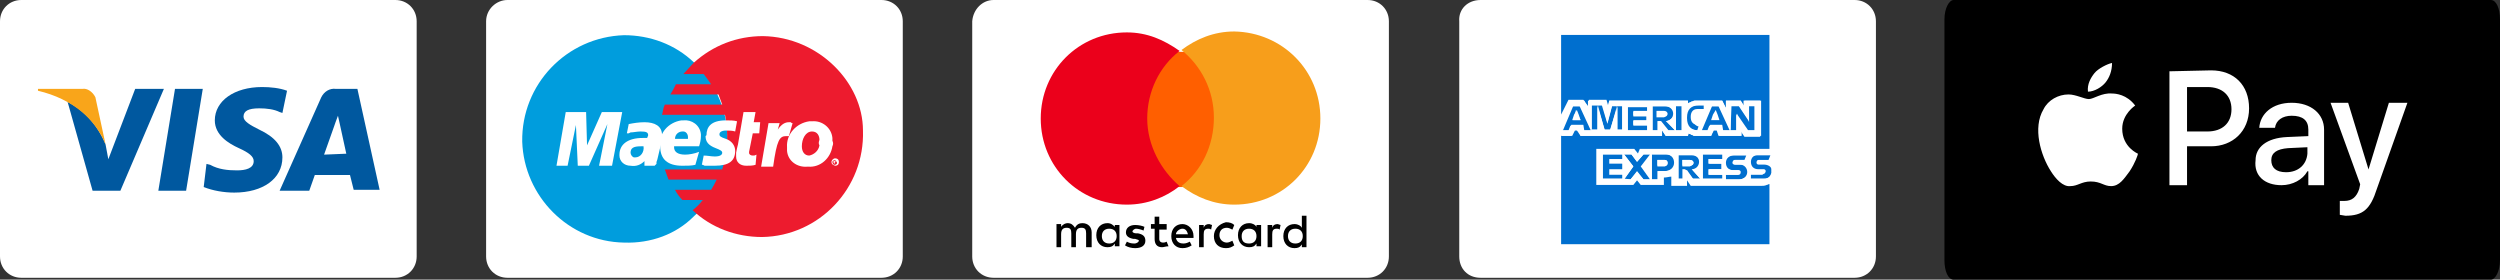
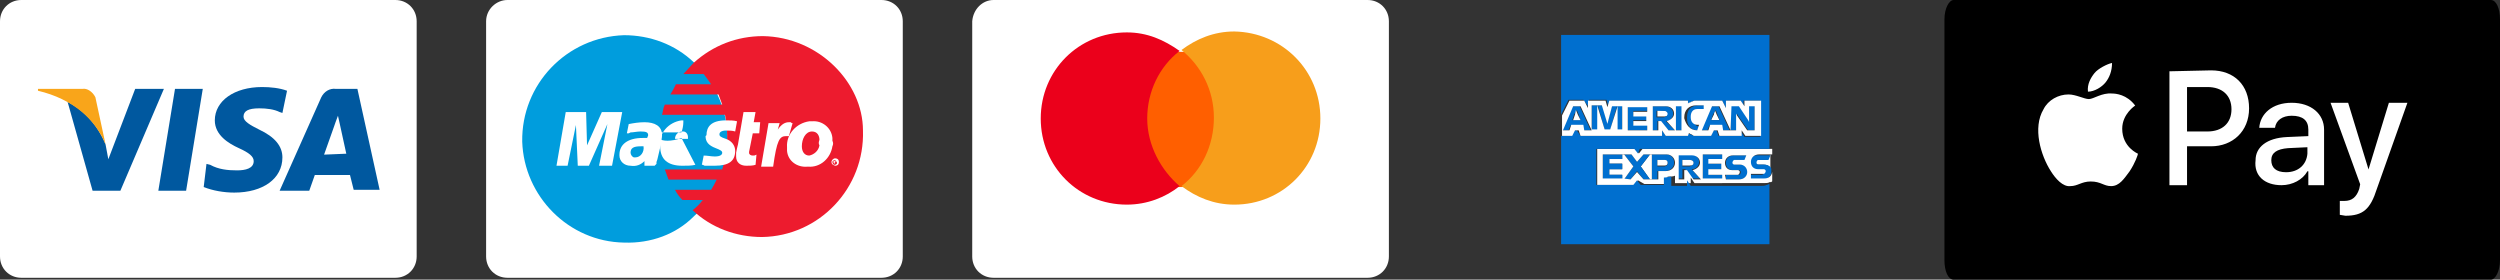
<svg xmlns="http://www.w3.org/2000/svg" version="1.1" id="b" x="0px" y="0px" viewBox="0 0 270 30.2" style="enable-background:new 0 0 270 30.2;" xml:space="preserve">
  <rect x="0" y="0" width="270" height="30.2" fill="#333333" stroke="none" />
  <style type="text/css">
	.st0{fill:#FFFFFF;}
	.st1{fill:#009DDD;}
	.st2{fill:#ED1B2E;}
	.st3{fill:#00589F;}
	.st4{fill:#F9A51A;}
	.st5{fill:#FF5F00;}
	.st6{fill:#EB001B;}
	.st7{fill:#F79E1B;}
	.st8{fill:#006FCF;}
</style>
  <path class="st0" d="M54.8,0h40.4c1.3,0,2.3,1,2.3,2.3v25.4c0,1.3-1,2.3-2.3,2.3H54.8c-1.3,0-2.3-1-2.3-2.3V2.3  C52.5,1,53.6,0,54.8,0z" />
  <g>
    <path class="st1" d="M74.9,23.4c4.7-4.3,4.9-11.3,0.7-16l-0.7-0.7c-2-1.9-4.7-2.9-7.5-2.9c-6.2,0.2-11.1,5.3-11,11.5   c0.2,5.9,5,10.8,11,10.9C70.3,26.3,73,25.3,74.9,23.4L74.9,23.4L74.9,23.4z" />
    <path class="st2" d="M82.4,3.9c-2.8,0-5.4,1-7.5,2.9L73.8,8h2.2c0.3,0.4,0.6,0.8,0.8,1.1H73c-0.2,0.4-0.4,0.8-0.6,1.1h5.2l0.4,1.1   h-6.2c-0.2,0.4-0.2,0.8-0.3,1.1h6.8c0.4,2,0.3,4-0.3,5.9h-6.2l0.4,1.1h5.2c-0.2,0.4-0.4,0.8-0.6,1.1h-3.9c0.2,0.4,0.5,0.8,0.8,1.1   h2.2c-0.3,0.4-0.7,0.8-1.1,1.1c2,1.9,4.7,2.9,7.5,2.9c6.2-0.1,11.1-5.3,10.9-11.5C93.2,8.9,88.4,4,82.4,3.9L82.4,3.9L82.4,3.9z" />
    <path class="st0" d="M89.8,17.5c0-0.2,0.2-0.4,0.4-0.4s0.4,0.1,0.4,0.4s-0.2,0.4-0.4,0.4l0,0C89.9,17.8,89.8,17.7,89.8,17.5z    M90.1,17.8c0.2,0,0.3-0.1,0.3-0.2c0-0.1-0.2-0.3-0.2-0.3c-0.2,0-0.3,0.1-0.3,0.2l0,0C89.9,17.6,90,17.8,90.1,17.8z M90.1,17.7   L90.1,17.7L90,17.4h0.2c0,0,0.1,0.1,0,0.1c0,0,0,0.1-0.1,0.1l0.1,0.1L90.1,17.7v-0.1H90v-0.1l0,0L90.1,17.7L90.1,17.7L90.1,17.7z" />
    <polygon class="st0" points="66.1,17.9 64.7,17.9 65.6,13.4 63.6,17.9 62.4,17.9 62.2,13.5 61.3,17.9 60.1,17.9 61.1,12.1    63.3,12.1 63.4,15.7 65,12.1 67.2,12.1  " />
    <path class="st0" d="M81.6,17.8c-0.3,0.1-0.7,0.1-1,0.1c-0.7,0-1.1-0.4-1.1-1v-0.4l0.1-0.5l0.1-0.4l0.6-3.5h1.3l-0.2,1.1h0.7   L82,14.4h-0.7l-0.4,2v0.1c0,0.2,0.2,0.3,0.4,0.3c0.2,0,0.2,0,0.4-0.1L81.6,17.8L81.6,17.8L81.6,17.8z" />
    <path class="st0" d="M85.6,13.3c-0.1,0-0.1,0-0.2-0.1h-0.2c-0.4,0-0.8,0.2-1.2,0.8l0.2-0.7H83l-0.8,4.7h1.3   c0.4-2.9,0.7-3.3,1.4-3.3h0.3L85.6,13.3L85.6,13.3L85.6,13.3z" />
    <path class="st0" d="M76.2,14.7c0,0.6,0.3,1,1.1,1.3c0.5,0.2,0.7,0.3,0.7,0.5s-0.2,0.4-0.8,0.4c-0.4,0-0.8-0.1-1.2-0.1l-0.2,1h0.1   l0.2,0.1h1.1c1.5,0,2.2-0.5,2.2-1.6c0-0.6-0.4-1.1-1-1.3c-0.6-0.2-0.7-0.3-0.7-0.5s0.2-0.4,0.7-0.4c0.3,0,0.7,0,1,0.1l0.2-1.1   C79.3,13,78.8,13,78.4,13c-1.6,0-2.1,0.7-2.1,1.6L76.2,14.7L76.2,14.7z" />
    <path class="st0" d="M70.7,17.9h-1.1v-0.5c-0.4,0.4-0.9,0.6-1.5,0.5c-0.7,0-1.2-0.5-1.2-1.1v-0.1c0-1.1,0.9-1.8,2.5-1.8h0.5   c0-0.1,0.1-0.2,0.1-0.3c0-0.3-0.2-0.4-0.8-0.4c-0.4,0-0.8,0.1-1.1,0.1l-0.2,0.1h-0.2l0.2-1c0.5-0.1,1.1-0.2,1.7-0.2   c1.1,0,1.9,0.4,1.9,1.4c0,0.3-0.1,0.6-0.1,0.9L71,17.2l-0.1,0.3v0.2L70.7,17.9L70.7,17.9L70.7,17.9z M69.5,15.8h-0.3   c-0.8,0-1.1,0.2-1.1,0.7c0,0.2,0.2,0.5,0.4,0.5h0.1C69.2,17,69.6,16.4,69.5,15.8L69.5,15.8z" />
-     <path class="st0" d="M75.1,17.8c-0.4,0.1-0.9,0.1-1.4,0.1c-1.6,0-2.4-0.7-2.4-2.1c-0.2-1.4,0.9-2.6,2.3-2.8h0.2   c0.9-0.1,1.8,0.5,1.9,1.5v0.2c0,0.4-0.1,0.8-0.2,1.1h-2.7v0.1c0,0.5,0.4,0.8,1.2,0.8c0.4,0,1-0.1,1.5-0.3L75.1,17.8L75.1,17.8   L75.1,17.8z M74.3,15v-0.2c0-0.3-0.2-0.6-0.5-0.6h-0.1c-0.4,0-0.8,0.3-0.8,0.8H74.3L74.3,15z" />
+     <path class="st0" d="M75.1,17.8c-0.4,0.1-0.9,0.1-1.4,0.1c-1.6,0-2.4-0.7-2.4-2.1c-0.2-1.4,0.9-2.6,2.3-2.8h0.2   v0.2c0,0.4-0.1,0.8-0.2,1.1h-2.7v0.1c0,0.5,0.4,0.8,1.2,0.8c0.4,0,1-0.1,1.5-0.3L75.1,17.8L75.1,17.8   L75.1,17.8z M74.3,15v-0.2c0-0.3-0.2-0.6-0.5-0.6h-0.1c-0.4,0-0.8,0.3-0.8,0.8H74.3L74.3,15z" />
    <path class="st0" d="M89.9,15.8c-0.2,1.3-1.3,2.3-2.6,2.2h-0.1c-1.1,0.1-2.1-0.6-2.2-1.7v-0.4c-0.1-1.4,1-2.6,2.4-2.8h0.3   c1.1-0.1,2.1,0.7,2.2,1.8v0.3C90,15.4,90,15.6,89.9,15.8L89.9,15.8L89.9,15.8z M88.5,15.1c0-0.4-0.2-0.9-0.8-0.9   c-0.7,0-1.1,0.8-1.1,1.6c0,0.6,0.3,1,0.8,1c0.5-0.1,1-0.5,1.1-1.1C88.4,15.5,88.4,15.4,88.5,15.1C88.5,15.1,88.5,15.1,88.5,15.1z" />
  </g>
  <path class="st0" d="M2.3,0h40.4C44,0,45,1,45,2.3v25.4c0,1.3-1,2.3-2.3,2.3H2.3c-1.3,0-2.3-1-2.3-2.3V2.3C0,1,1,0,2.3,0z" />
  <g>
    <polygon class="st3" points="17.1,20.6 18.9,9.6 21.9,9.6 20.1,20.6  " />
    <path class="st3" d="M31,9.8c-0.8-0.3-1.8-0.4-2.7-0.4c-3,0-5.1,1.5-5.1,3.6c0,1.6,1.5,2.5,2.6,3c1.1,0.5,1.6,0.9,1.6,1.4   c0,0.8-0.9,1-1.8,1c-1,0-2-0.1-2.9-0.6l-0.4-0.1L22,20.2c1,0.4,2.2,0.6,3.3,0.6c3.1,0,5.2-1.5,5.2-3.8c0-1.2-0.8-2.2-2.5-3   c-1-0.5-1.7-0.9-1.7-1.4c0-0.6,0.5-0.9,1.7-0.9c0.8,0,1.6,0.1,2.2,0.4l0.3,0.1L31,9.8" />
    <path class="st3" d="M38.6,9.6h-2.3c-0.7-0.1-1.3,0.3-1.6,0.9l-4.5,10.1h3.2l0.6-1.7h3.8c0.1,0.4,0.4,1.6,0.4,1.6H41L38.6,9.6    M35,16.7l1.1-3.1c0,0,0.2-0.6,0.4-1.1l0.2,0.9l0.7,3.2L35,16.7L35,16.7z" />
    <path class="st3" d="M14.6,9.6l-2.9,7.6l-0.3-1.6c-0.8-2-2.2-3.6-4.1-4.6l2.7,9.6H13l4.7-11L14.6,9.6" />
    <path class="st4" d="M8.9,9.6H4.1v0.2c3.8,0.9,6.2,3.1,7.3,5.8l-1.1-5.1C10,9.9,9.4,9.5,8.9,9.6" />
  </g>
  <path class="st0" d="M107.3,0h40.4c1.3,0,2.3,1,2.3,2.3v25.4c0,1.3-1,2.3-2.3,2.3h-40.4c-1.3,0-2.3-1-2.3-2.3V2.3  C105.1,1,106.1,0,107.3,0z" />
  <g>
-     <path d="M117.9,26.7v-1.6c0-0.6-0.4-1-1-1c-0.3,0-0.6,0.1-0.8,0.5c-0.2-0.3-0.4-0.5-0.8-0.5c-0.2,0-0.5,0.1-0.7,0.4v-0.3h-0.5v2.5   h0.5v-1.4c0-0.5,0.2-0.7,0.6-0.7s0.5,0.2,0.5,0.6v1.5h0.5v-1.4c0-0.5,0.2-0.7,0.6-0.7s0.5,0.2,0.5,0.6v1.5L117.9,26.7L117.9,26.7z    M126,24.2h-0.8v-0.8h-0.5v0.8h-0.4v0.5h0.4v1.1c0,0.5,0.2,0.9,0.8,0.9c0.2,0,0.4-0.1,0.7-0.1l-0.2-0.5c-0.2,0.1-0.3,0.1-0.4,0.1   c-0.2,0-0.4-0.1-0.4-0.4v-1h0.8C126,24.8,126,24.2,126,24.2z M130.6,24.2c-0.3,0-0.5,0.1-0.6,0.4v-0.3h-0.5v2.4h0.5v-1.4   c0-0.4,0.1-0.6,0.5-0.6c0.1,0,0.2,0,0.3,0.1l0.1-0.5L130.6,24.2L130.6,24.2z M123.6,24.5c-0.2-0.1-0.6-0.2-1-0.2   c-0.6,0-1,0.3-1,0.8c0,0.4,0.3,0.6,0.8,0.7h0.2c0.3,0.1,0.4,0.1,0.4,0.2c0,0.1-0.2,0.3-0.5,0.3c-0.4,0-0.6-0.1-0.8-0.2l-0.2,0.4   c0.3,0.2,0.7,0.3,1.1,0.3c0.7,0,1.1-0.3,1.1-0.8s-0.3-0.7-0.8-0.8h-0.2c-0.2,0-0.4-0.1-0.4-0.2s0.2-0.3,0.4-0.3s0.6,0.1,0.8,0.2   L123.6,24.5L123.6,24.5z M138,24.2c-0.3,0-0.5,0.1-0.6,0.4v-0.3h-0.5v2.4h0.5v-1.4c0-0.4,0.1-0.6,0.5-0.6c0.1,0,0.2,0,0.3,0.1   l0.1-0.5L138,24.2L138,24.2z M131.1,25.5c0,0.8,0.5,1.3,1.3,1.3c0.4,0,0.6-0.1,0.9-0.3l-0.2-0.5c-0.2,0.1-0.4,0.2-0.6,0.2   c-0.4,0-0.8-0.3-0.8-0.8s0.3-0.8,0.8-0.8c0.2,0,0.4,0.1,0.6,0.2l0.2-0.5c-0.2-0.2-0.5-0.3-0.9-0.3   C131.6,24.2,131.1,24.8,131.1,25.5L131.1,25.5L131.1,25.5z M136.2,25.5v-1.2h-0.5v0.2c-0.1-0.2-0.4-0.4-0.8-0.4   c-0.7,0-1.2,0.5-1.2,1.3s0.5,1.3,1.2,1.3c0.4,0,0.6-0.1,0.8-0.4v0.3h0.5C136.2,26.6,136.2,25.5,136.2,25.5z M134.1,25.5   c0-0.5,0.3-0.8,0.8-0.8s0.8,0.3,0.8,0.8s-0.3,0.8-0.8,0.8C134.3,26.3,134.1,26,134.1,25.5L134.1,25.5z M127.7,24.2   c-0.7,0-1.2,0.5-1.2,1.3s0.5,1.3,1.2,1.3c0.4,0,0.7-0.1,1-0.3l-0.2-0.4c-0.2,0.1-0.4,0.2-0.7,0.2c-0.3,0-0.7-0.1-0.8-0.6h1.9v-0.2   C128.9,24.7,128.3,24.2,127.7,24.2C127.7,24.2,127.7,24.2,127.7,24.2z M127.7,24.7c0.3,0,0.5,0.2,0.6,0.6H127   C127,25,127.4,24.7,127.7,24.7C127.7,24.7,127.7,24.7,127.7,24.7z M141.1,25.5v-2.2h-0.5v1.3c-0.1-0.2-0.4-0.4-0.8-0.4   c-0.7,0-1.2,0.5-1.2,1.3s0.5,1.3,1.2,1.3c0.4,0,0.6-0.1,0.8-0.4v0.3h0.5C141.1,26.6,141.1,25.5,141.1,25.5z M139.1,25.5   c0-0.5,0.3-0.8,0.8-0.8s0.8,0.3,0.8,0.8s-0.3,0.8-0.8,0.8C139.4,26.3,139.1,26,139.1,25.5L139.1,25.5z M120.9,25.5v-1.2h-0.5v0.2   c-0.2-0.2-0.4-0.4-0.8-0.4c-0.7,0-1.2,0.5-1.2,1.3s0.5,1.3,1.2,1.3c0.4,0,0.6-0.1,0.8-0.4v0.3h0.5   C120.9,26.6,120.9,25.5,120.9,25.5z M119,25.5c0-0.5,0.3-0.8,0.8-0.8s0.8,0.3,0.8,0.8s-0.3,0.8-0.8,0.8C119.3,26.3,119,26,119,25.5   z" />
    <g>
      <rect x="123.5" y="5.6" class="st5" width="8.1" height="14.6" />
      <path class="st6" d="M123.9,12.8c0-2.9,1.3-5.6,3.5-7.3c-1.7-1.2-3.5-2-5.7-2c-5.2,0-9.3,4.1-9.3,9.3s4.1,9.3,9.3,9.3    c2.2,0,4.2-0.8,5.7-2C125.4,18.4,123.9,15.7,123.9,12.8L123.9,12.8z" />
      <path class="st7" d="M142.6,12.8c0,5.2-4.1,9.3-9.3,9.3c-2.2,0-4.1-0.8-5.7-2c2.2-1.7,3.5-4.4,3.5-7.4s-1.4-5.6-3.5-7.3    c1.6-1.2,3.5-2,5.7-2C138.5,3.5,142.6,7.6,142.6,12.8L142.6,12.8z" />
    </g>
  </g>
-   <path class="st0" d="M159.9,0h40.4c1.3,0,2.3,1,2.3,2.3v25.4c0,1.3-1,2.3-2.3,2.3h-40.4c-1.4,0-2.3-1-2.3-2.3V2.3  C157.5,1,158.5,0,159.9,0z" />
  <g transform="translate(0 16.675)">
    <g>
      <path class="st0" d="M191.2,0v1.6c-0.1-0.4-0.4-0.5-0.8-0.5h-0.6c-0.1,0-0.2-0.1-0.2-0.2s0.1-0.3,0.2-0.3h1.1L191.2,0L191.2,0    L191.2,0z" />
      <path class="st8" d="M190.3,2.2c0.1,0,0.2-0.1,0.2-0.3c0-0.1-0.1-0.2-0.2-0.2h-0.6c-0.5,0-0.8-0.3-0.8-0.8s0.4-0.8,0.9-0.8h1.4    l-0.2,0.5h-1.1c-0.1,0-0.2,0.1-0.2,0.3c0,0.1,0.1,0.2,0.2,0.2h0.6c0.4,0,0.8,0.2,0.8,0.5V2c-0.1,0.4-0.4,0.7-0.9,0.7H189V2.2    L190.3,2.2L190.3,2.2z" />
      <path class="st8" d="M187.8,2.7h-1.4V2.2h1.4c0.1,0,0.2-0.1,0.2-0.3c0-0.1-0.1-0.2-0.2-0.2h-0.6c-0.5,0-0.8-0.3-0.8-0.8    s0.4-0.8,0.9-0.8h1.4l-0.2,0.5h-1.1c-0.1,0-0.2,0.1-0.2,0.3c0,0.1,0.1,0.2,0.2,0.2h0.6c0.5,0,0.8,0.3,0.8,0.8    C188.8,2.3,188.4,2.7,187.8,2.7L187.8,2.7z" />
      <polygon class="st8" points="189.5,-2.6 188.8,-2.6 187.7,-4.2 187.6,-4.4 187.6,-4.2 187.6,-2.6 186.9,-2.6 186.9,-5.3     187.8,-5.3 188.8,-3.8 188.8,-3.5 188.8,-3.8 188.8,-5.3 189.5,-5.3   " />
      <polygon class="st8" points="186.1,0 186.1,0.5 184.6,0.5 184.6,1 186.1,1 186.1,1.6 184.6,1.6 184.6,2.2 186.1,2.2 186.1,2.7     183.9,2.7 183.9,0   " />
      <polygon class="st0" points="185.4,-4.3 185.7,-3.7 184.8,-3.7 185.1,-4.3 185.2,-4.8   " />
      <path class="st8" d="M186.8-2.6h-0.8l-0.1-0.5h-1.3l-0.2,0.5h-0.7l1.1-2.6h0.8L186.8-2.6L186.8-2.6z M185.7-3.7l-0.2-0.6l-0.2-0.5    L185-4.3l-0.2,0.6H185.7L185.7-3.7z" />
      <path class="st8" d="M182.6,0c0.6,0,0.9,0.4,0.9,0.8s-0.3,0.8-0.8,0.8l0.9,1h-0.8l-0.8-1h-0.3v1h-0.6V0L182.6,0L182.6,0z     M182.9,0.9c0-0.1-0.1-0.3-0.4-0.3h-0.8v0.7h0.8C182.8,1.2,182.9,1,182.9,0.9z" />
      <path class="st8" d="M183.6-3.2l-0.2,0.6l0,0c-0.8,0-1.2-0.5-1.2-1.3v-0.1c0-0.8,0.4-1.3,1.3-1.3h0.8v0.6h-0.7    c-0.4,0-0.7,0.3-0.7,0.8v0.1c0,0.4,0.2,0.8,0.7,0.8h0.1L183.6-3.2L183.6-3.2z" />
      <path class="st0" d="M182.5,0.6c0.2,0,0.4,0.1,0.4,0.3s-0.1,0.3-0.4,0.3h-0.8V0.6C181.8,0.6,182.5,0.6,182.5,0.6z" />
      <polygon class="st8" points="181,-2.6 181,-3.8 181,-5.3 181.7,-5.3 181.7,-3.8 181.7,-2.6   " />
      <path class="st8" d="M179.9,0c0.6,0,0.9,0.4,0.9,0.9s-0.4,0.9-1,0.9H179v0.9h-0.6V0L179.9,0L179.9,0z M180.1,0.9    c0-0.1-0.1-0.3-0.3-0.3h-0.8v0.7h0.8C180.1,1.2,180.1,1.1,180.1,0.9z" />
      <path class="st0" d="M179.8,0.6c0.2,0,0.3,0.1,0.3,0.3s-0.1,0.3-0.3,0.3h-0.8V0.6C179.1,0.6,179.8,0.6,179.8,0.6z" />
      <path class="st0" d="M179.8-4.7c0.2,0,0.4,0.1,0.4,0.3s-0.1,0.3-0.4,0.3H179v-0.7L179.8-4.7L179.8-4.7z" />
      <path class="st8" d="M180.9-2.6h-0.8l-0.8-1h-0.3v1h-0.6v-2.6h1.4c0.6,0,0.9,0.4,0.9,0.8s-0.3,0.8-0.8,0.8L180.9-2.6L180.9-2.6z     M180.1-4.4c0-0.1-0.1-0.3-0.4-0.3h-0.8v0.7h0.8C180-4.1,180.1-4.2,180.1-4.4z" />
      <polygon class="st0" points="178.2,2.7 177.2,1.3 178.2,0 178.4,0 178.4,2.7   " />
      <polygon class="st8" points="176.4,-3.7 176.4,-3.2 177.9,-3.2 177.9,-2.6 175.8,-2.6 175.8,-5.3 177.9,-5.3 177.9,-4.7     176.4,-4.7 176.4,-4.2 177.9,-4.2 177.9,-3.7   " />
      <polygon class="st8" points="176.2,0 176.8,0.8 177.5,0 178.2,0 177.2,1.3 178.2,2.7 177.5,2.7 176.8,1.8 176.1,2.7 175.4,2.7     176.4,1.3 175.4,0   " />
      <polygon class="st0" points="175.2,2.7 175.2,2.2 173.8,2.2 173.8,1.6 175.2,1.6 175.2,1 173.8,1 173.8,0.5 175.2,0.5 175.2,0     175.4,0 176.4,1.3 175.4,2.7   " />
      <polygon class="st8" points="175.2,0 175.2,0.5 173.8,0.5 173.8,1 175.2,1 175.2,1.6 173.8,1.6 173.8,2.2 175.2,2.2 175.2,2.7     173.1,2.7 173.1,0   " />
      <polygon class="st8" points="174.6,-2.6 174.6,-4.4 174.6,-5.1 174.6,-5.3 175.2,-5.3 175.2,-2.6   " />
      <polygon class="st8" points="174.6,-5.1 173.9,-2.6 173.3,-2.6 172.6,-5.2 172.6,-5.3 173.1,-5.3 173.6,-3.4 174.1,-5.3     174.6,-5.3   " />
      <path class="st0" d="M186.4,2.7h1.4c0.6,0,0.9-0.4,0.9-0.8s-0.3-0.8-0.8-0.8h-0.6c-0.1,0-0.2-0.1-0.2-0.2s0.1-0.3,0.2-0.3h1.1    l0.2-0.5h-1.4c-0.6,0-0.9,0.4-0.9,0.8c0,0.5,0.3,0.8,0.8,0.8h0.6c0.1,0,0.2,0.1,0.2,0.2s-0.1,0.3-0.2,0.3h-1.4L186.4,2.7    L186.4,2.7z M182.9,2.7h0.8l-0.9-1c0.4-0.1,0.8-0.4,0.8-0.8c0-0.5-0.4-0.8-0.9-0.8h-1.4v2.6h0.6v-1h0.3L182.9,2.7L182.9,2.7z     M176.1,2.7l0.7-0.8l0.7,0.8h1.6V1.8h0.8c0.6,0,1-0.4,1-0.9S180.5,0,180,0h-2.5l-0.7,0.8L176.2,0h-3.1v2.6h2.2L176.1,2.7    L176.1,2.7L176.1,2.7z M186,0.5V0h-2.1v2.6h2.1V2.2h-1.5V1.6h1.4V1h-1.4V0.5L186,0.5L186,0.5z M176.9,2.8l-0.4,0.5h-4v-3.9h4.1    l0.4,0.5l0.4-0.5h14V0H190c-0.6,0-0.9,0.4-0.9,0.8c0,0.5,0.3,0.8,0.8,0.8h0.6c0.1,0,0.2,0.1,0.2,0.2s-0.1,0.3-0.2,0.3h-1.4v0.5    h1.4c0.5,0,0.8-0.2,0.9-0.7v1c-0.1,0.1-0.1,0.1-0.3,0.1c-0.1,0.1-0.4,0.1-0.6,0.1H183l-0.4-0.6v0.6h-1.7V2.3    c-0.2,0.1-0.5,0.1-0.8,0.1l0,0v0.8h-2.5L176.9,2.8L176.9,2.8z" />
      <polygon class="st8" points="171.9,-2.6 171.9,-5.3 172.6,-5.3 172.6,-5.2 172.6,-4.4 172.6,-2.6   " />
      <path class="st8" d="M171.8-2.6h-0.8l-0.1-0.5h-1.3l-0.2,0.5h-0.7l1.1-2.6h0.8L171.8-2.6L171.8-2.6z M170.7-3.7l-0.2-0.6l-0.2-0.5    L170-4.3l-0.2,0.6H170.7L170.7-3.7z" />
      <polygon class="st0" points="170.4,-4.3 170.7,-3.7 169.9,-3.7 170.1,-4.3 170.2,-4.8   " />
      <path class="st8" d="M170.7-2h8.8v-0.6l0.4,0.6h2.4v-0.3c0.1,0.1,0.1,0.1,0.2,0.1s0.1,0.1,0.2,0.1S182.9-2,183-2h1.8l0.2-0.6h0.4    l0.2,0.6h2.4v-0.5l0.4,0.6h1.7v-3.9h-1.8v0.6L188-5.8h-1.6V-5L186-5.8h-3c-0.1,0-0.2,0.1-0.3,0.1s-0.1,0.1-0.2,0.1    s-0.1,0.1-0.2,0.1v-0.3h-8.5l-0.1,0.6l-0.2-0.7h-1.9v0.8L171-5.9h-1.6l-0.8,1.6v-8.6h22.5v12.3h-14l-0.2,0.5l-0.4-0.5h-4.1v3.9h4    l0.4-0.5l0.4,0.5h2.5V2.5l0,0c0.3,0,0.6-0.1,0.8-0.1v1h1.7V2.8l0.4,0.6h7.6c0.2,0,0.4,0,0.6-0.1c0.1,0,0.2-0.1,0.3-0.1v6.5h-22.5    V-2h1.1l0.2-0.6h0.4L170.7-2L170.7-2z" />
      <path class="st0" d="M186.9-2.6h0.6v-1.8l0.1,0.2l1.1,1.6h0.8v-2.6h-0.6v1.7l-0.1-0.2l-1-1.5H187L186.9-2.6L186.9-2.6L186.9-2.6z     M180.9-2.6l-0.9-1c0.4-0.1,0.8-0.4,0.8-0.8c0-0.5-0.4-0.8-0.9-0.8h-1.4v2.6h0.6v-1h0.3l0.8,1L180.9-2.6L180.9-2.6z M181-3.8v1.2    h0.6v-2.6H181V-3.8z M183.3-2.6l0.2-0.6h-0.2c-0.4,0-0.7-0.3-0.7-0.8v-0.1c0-0.4,0.2-0.8,0.7-0.8h0.7v-0.4h-0.8    c-0.8,0-1.3,0.5-1.3,1.3v0.1C182.1-3.2,182.5-2.6,183.3-2.6L183.3-2.6L183.3-2.6z M171.1-2.6h0.8l-1.2-2.6h-0.8l-1.1,2.6h0.7    l0.2-0.6h1.3L171.1-2.6L171.1-2.6z M175.8-2.6h2.1v-0.5h-1.5v-0.5h1.4v-0.5h-1.4v-0.5h1.5v-0.5h-2.1V-2.6L175.8-2.6z M175.2-2.6    v-2.6h-1.1l-0.5,1.9L173-5.3h-1.1v2.6h0.6v-2.6l0.8,2.6h0.6l0.8-2.5v2.5H175.2L175.2-2.6z M186.1-2.6h0.8l-1.2-2.6h-0.8l-1.1,2.6    h0.7l0.2-0.6h1.3L186.1-2.6L186.1-2.6z M182.3-2h-2.4l-0.4-0.6V-2h-8.8l-0.2-0.6h-0.4L169.8-2h-1.1v-2.2l0.8-1.6h1.6l0.4,0.8v-0.8    h1.9l0.2,0.7l0.2-0.7h8.5v0.3c0.1-0.1,0.1-0.1,0.2-0.1c0.1,0,0.1-0.1,0.2-0.1s0.2-0.1,0.3-0.1h3l0.4,0.8v-0.8h1.6l0.4,0.6v-0.6    h1.8V-2h-1.7l-0.4-0.6V-2h-2.4l-0.2-0.6h-0.4L184.8-2H183c-0.1,0-0.1,0-0.2-0.1c-0.1,0-0.1-0.1-0.2-0.1s-0.1-0.1-0.2-0.1L182.3-2    L182.3-2C182.4-2,182.3-2,182.3-2L182.3-2z" />
    </g>
  </g>
  <path d="M211,0h58c0.6,0,1,0.9,1,2.1v26c0,1.2-0.5,2.1-1,2.1h-58c-0.6,0-1-0.9-1-2.1v-26C210,0.9,210.5,0,211,0L211,0z" />
  <path class="st0" d="M253.3,23.3c1.9,0,2.7-0.7,3.4-2.9l3.3-9.3h-2l-2.2,7.2l0,0l-2.2-7.2h-1.9l3.2,8.8l-0.1,0.5  c-0.3,0.9-0.8,1.3-1.6,1.3h-0.5v1.5L253.3,23.3L253.3,23.3z M246.9,18.6c-1.1,0-1.6-0.5-1.6-1.3c0-0.8,0.6-1.2,1.8-1.3l2.1-0.1v0.7  C249.1,17.8,248.2,18.6,246.9,18.6L246.9,18.6z M246.4,20c1.2,0,2.3-0.6,2.8-1.5h0.1V20h1.7v-6c0-1.7-1.4-2.9-3.5-2.9  s-3.4,1.2-3.5,2.7h1.7c0.1-0.8,0.8-1.3,1.8-1.3c1.2,0,1.8,0.5,1.8,1.5v0.7l-2.3,0.1c-2.2,0.1-3.4,1.1-3.4,2.5  C243.4,19,244.6,20,246.4,20z M236.2,9.4h2.2c1.6,0,2.6,0.9,2.6,2.4s-1,2.4-2.6,2.4h-2.2C236.2,14.2,236.2,9.4,236.2,9.4z   M234.3,7.7V20h1.9v-4.2h2.6c2.3,0,4.1-1.6,4.1-4.1s-1.6-4.1-4.1-4.1L234.3,7.7L234.3,7.7L234.3,7.7z M228.1,10.1  c-1.1-0.1-2,0.6-2.5,0.6c-0.5,0-1.4-0.5-2.2-0.5c-1.1,0-2.2,0.6-2.7,1.6c-1.2,2-0.3,5,0.8,6.7c0.5,0.8,1.3,1.7,2.1,1.6  c0.8,0,1.2-0.5,2.2-0.5c1.1,0,1.4,0.5,2.2,0.5c0.9,0,1.4-0.8,2-1.6c0.6-0.9,0.9-1.8,0.9-1.9c0,0-1.7-0.7-1.7-2.7  c0-1.6,1.4-2.5,1.4-2.5C229.7,10.2,228.5,10.1,228.1,10.1 M227.4,8.9c-0.4,0.5-1.2,1-1.9,1c-0.1-0.8,0.3-1.5,0.7-2  c0.4-0.5,1.4-1,1.9-1.1C228.1,7.7,227.8,8.4,227.4,8.9" />
</svg>